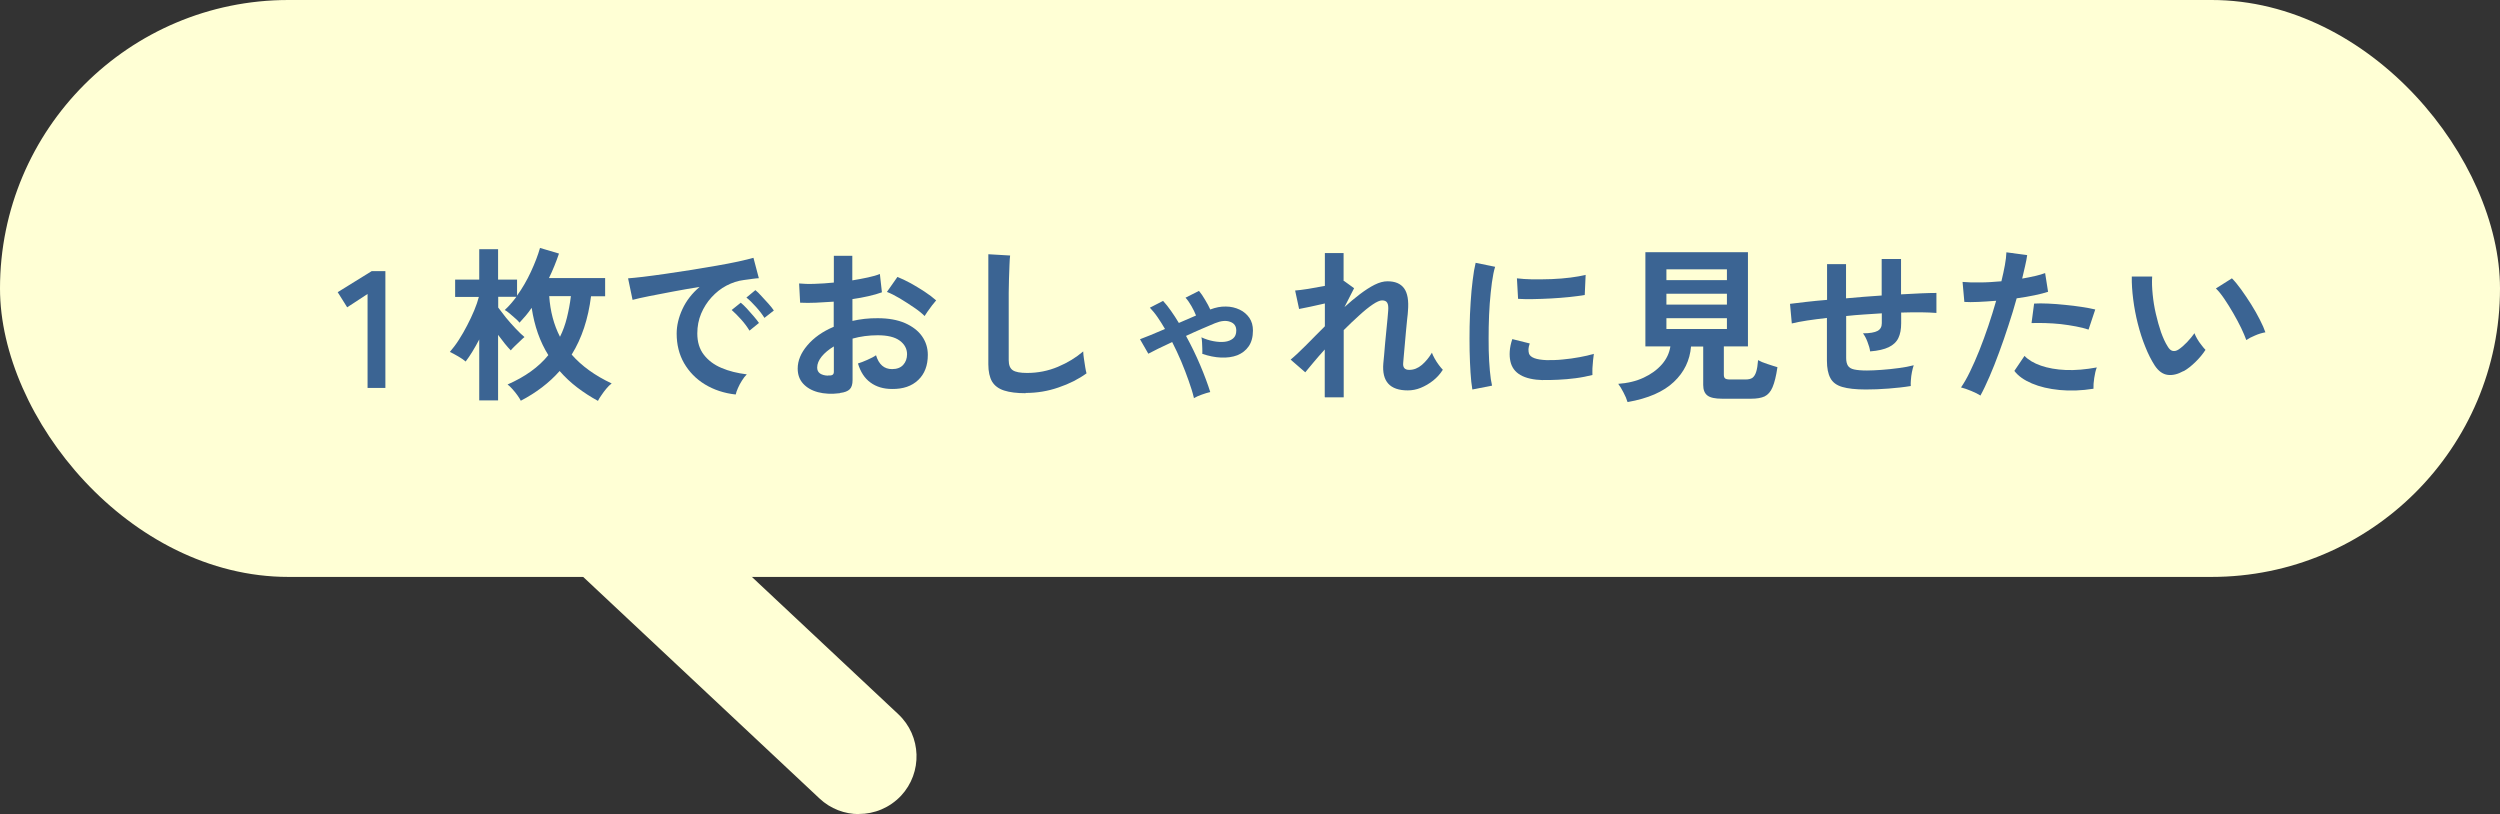
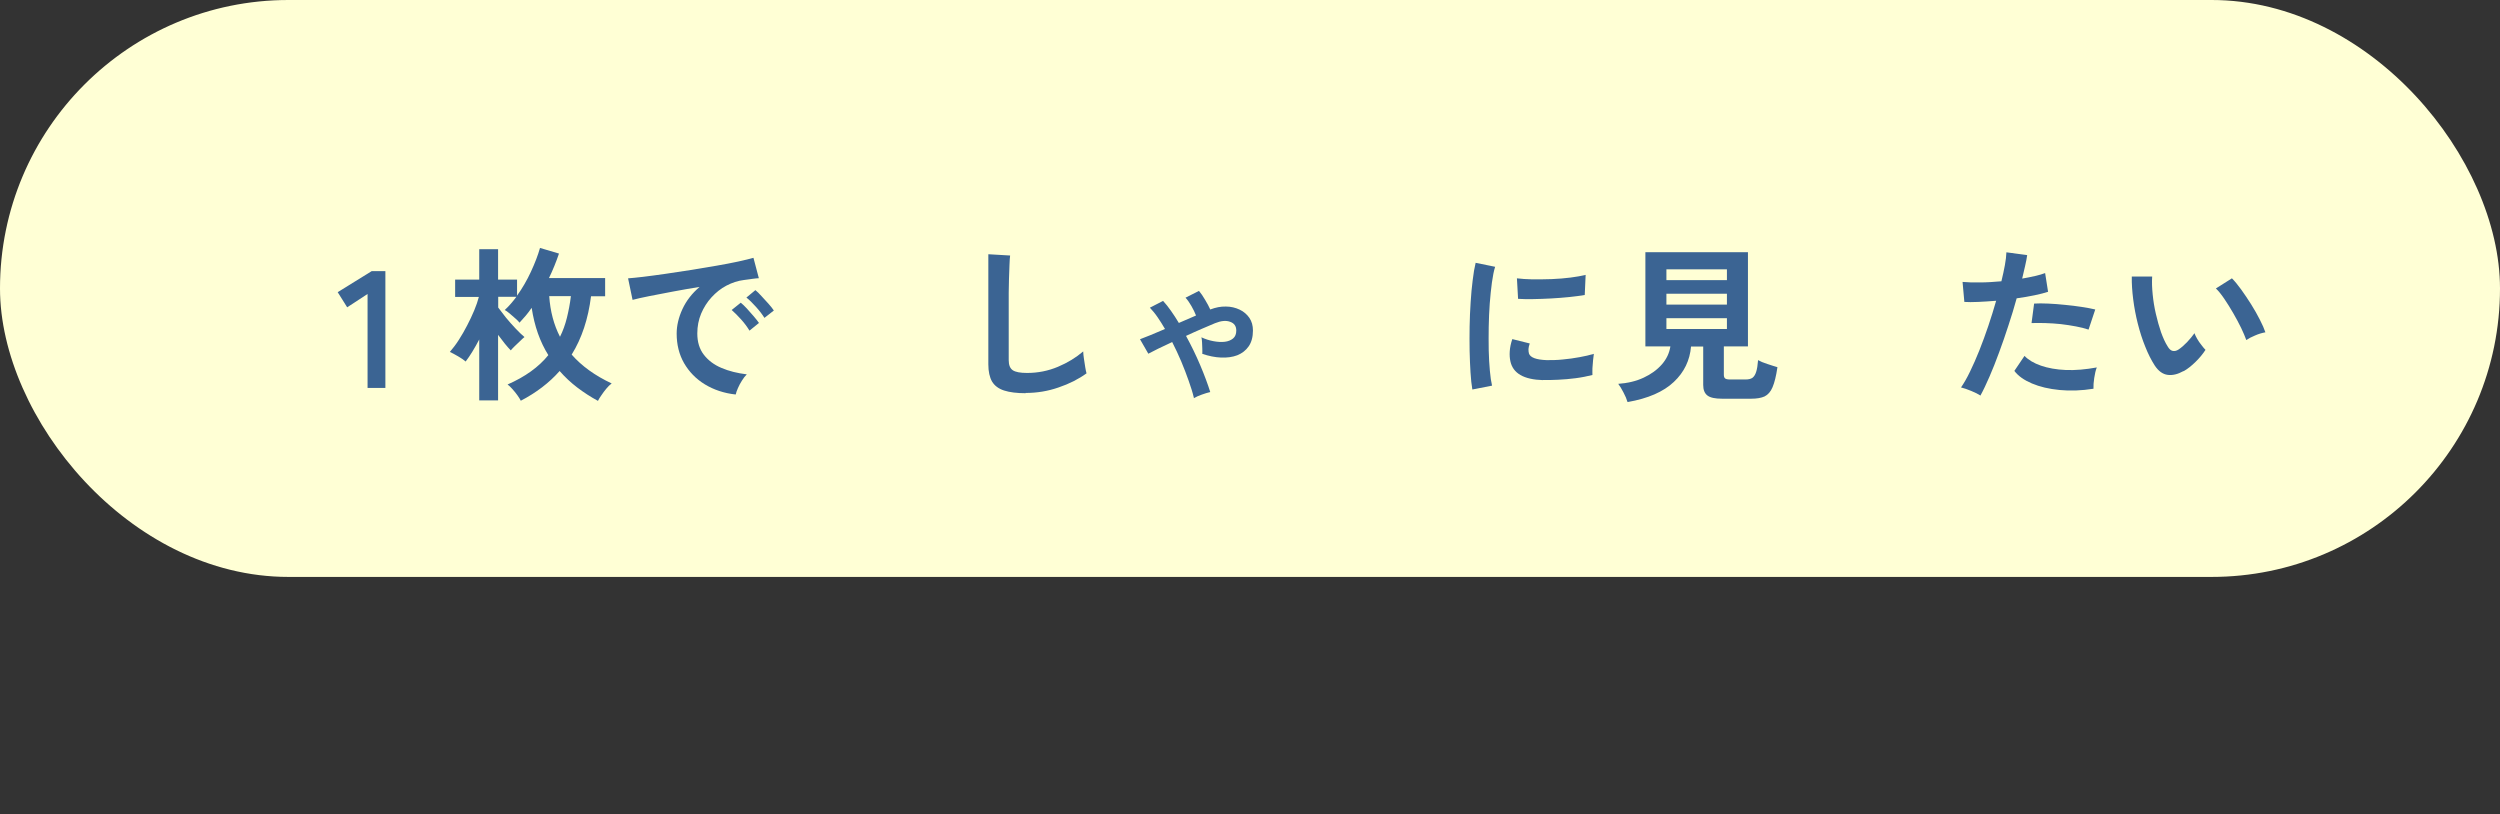
<svg xmlns="http://www.w3.org/2000/svg" id="_レイヤー_2" width="195" height="63.5" viewBox="0 0 195 63.5">
  <rect x="0" y="0" width="195" height="63.5" fill="#333333" stroke="none" />
  <defs>
    <style>.cls-1{fill:#ffffd5;}.cls-2{fill:#3b6493;}</style>
  </defs>
  <g id="_01">
-     <path class="cls-1" d="M67,63.5c-1.1,0-2.21-.4-3.08-1.22l-32-30c-1.81-1.7-1.91-4.55-.21-6.36,1.7-1.81,4.55-1.9,6.36-.21l32,30c1.81,1.7,1.9,4.55.21,6.36-.89.94-2.08,1.42-3.28,1.42Z" />
    <rect class="cls-1" x="0" y="0" width="195" height="45" rx="22.5" ry="22.5" />
    <path class="cls-2" d="M28.67,30.26v-7.33l-1.59,1.04-.74-1.18,2.65-1.64h1.07v9.11h-1.39Z" />
    <path class="cls-2" d="M40.62,31.25c-.06-.12-.15-.26-.27-.43-.12-.17-.25-.32-.38-.47-.13-.15-.26-.27-.38-.36,1.37-.6,2.43-1.36,3.18-2.29-.32-.51-.59-1.07-.81-1.69-.22-.62-.38-1.28-.49-2-.15.22-.3.42-.46.61-.16.19-.32.37-.49.55-.05-.08-.15-.18-.31-.32s-.31-.27-.46-.4c-.16-.13-.28-.22-.38-.27.32-.29.62-.64.91-1.03h-1.42v.84c.16.22.36.48.6.78.25.3.5.59.77.87.26.28.49.49.68.65-.09.07-.2.17-.34.31-.14.13-.28.27-.42.4-.13.13-.24.24-.31.33-.13-.13-.28-.3-.46-.52-.17-.22-.35-.45-.53-.69v5.11h-1.47v-4.75c-.17.33-.35.64-.53.94-.18.29-.35.55-.53.78-.14-.12-.33-.26-.58-.4-.25-.15-.47-.26-.65-.35.23-.27.47-.58.7-.94.23-.36.45-.74.65-1.13.2-.39.39-.78.55-1.17s.28-.73.36-1.05h-1.85v-1.35h1.88v-2.37h1.47v2.37h1.48v1.25c.41-.57.77-1.19,1.08-1.86.31-.67.55-1.29.71-1.86l1.48.44c-.22.65-.48,1.29-.78,1.91h4.38v1.42h-1.1c-.22,1.76-.72,3.28-1.51,4.55.78.89,1.82,1.64,3.12,2.25-.14.1-.28.24-.42.41s-.27.34-.38.51c-.12.17-.21.31-.27.44-.57-.31-1.11-.66-1.61-1.04-.5-.38-.96-.81-1.38-1.29-.82.93-1.84,1.7-3.05,2.33ZM43.68,26.27c.23-.46.41-.96.54-1.49.13-.53.24-1.09.31-1.68h-1.69c.08,1.18.36,2.24.84,3.17Z" />
    <path class="cls-2" d="M57.37,30.77c-.9-.1-1.7-.37-2.39-.79-.69-.42-1.23-.98-1.62-1.65-.39-.68-.58-1.45-.58-2.31,0-.62.15-1.26.45-1.91.3-.65.75-1.23,1.34-1.73-.69.11-1.38.23-2.07.36-.69.13-1.31.25-1.87.36-.56.11-.99.21-1.29.29l-.35-1.68c.29-.02.68-.06,1.19-.12s1.08-.14,1.72-.23c.64-.09,1.3-.19,1.98-.3.68-.11,1.34-.22,1.98-.33.64-.11,1.21-.22,1.72-.33.51-.11.9-.21,1.19-.29l.42,1.59c-.14,0-.31.03-.5.05-.2.03-.41.06-.66.09-.48.06-.93.21-1.37.44s-.82.54-1.16.91c-.34.37-.61.8-.81,1.27-.2.48-.3.99-.3,1.55,0,.67.17,1.22.51,1.66.34.44.8.79,1.38,1.03.58.25,1.24.41,1.97.5-.13.13-.26.29-.38.49-.12.19-.23.39-.31.58-.09.19-.14.36-.17.49ZM58.46,25.79c-.17-.28-.38-.57-.65-.87-.27-.3-.52-.55-.74-.74l.71-.57c.13.1.29.26.47.45.18.2.36.4.54.61s.31.38.41.52l-.74.6ZM59.63,24.8c-.17-.27-.38-.55-.66-.86-.27-.3-.52-.55-.75-.73l.7-.58c.13.1.29.26.47.46.19.2.37.4.55.6.18.2.32.38.42.53l-.74.58Z" />
-     <path class="cls-2" d="M65.5,30.67c-.64.08-1.21.05-1.7-.08s-.88-.36-1.16-.67-.42-.7-.42-1.17c0-.62.25-1.22.75-1.81.5-.59,1.18-1.08,2.06-1.45v-1.96c-.48.03-.94.06-1.38.08-.45.02-.86.02-1.24,0l-.08-1.5c.33.03.73.05,1.21.03.48-.01.97-.05,1.5-.1v-2.09h1.44v1.92c.43-.07.84-.15,1.22-.23s.69-.17.93-.27l.16,1.43c-.3.11-.65.21-1.05.3-.4.09-.81.17-1.25.23v1.7c.3-.07.62-.12.95-.16s.67-.05,1.03-.05c.83,0,1.54.13,2.12.38.58.26,1.03.6,1.33,1.03.3.43.45.91.45,1.45,0,.83-.25,1.49-.75,1.96-.5.48-1.18.71-2.04.7-.67,0-1.23-.17-1.68-.5-.46-.33-.78-.83-.98-1.49.2-.06.44-.15.73-.28.29-.13.51-.24.68-.36.22.72.63,1.08,1.25,1.08.38,0,.67-.11.87-.33.2-.22.3-.5.3-.83,0-.42-.19-.78-.57-1.06-.38-.28-.95-.42-1.72-.42-.69,0-1.35.09-1.96.26v3.24c0,.32-.07.56-.22.71-.15.15-.4.25-.75.29ZM64.57,29.29c.17,0,.28,0,.36-.05.07-.04.11-.12.11-.23v-1.99c-.4.24-.72.51-.95.79-.23.29-.35.57-.35.86,0,.2.07.35.22.46.15.1.35.16.61.17ZM72.12,24.65c-.21-.21-.49-.44-.85-.68s-.72-.48-1.09-.7-.71-.39-1-.5l.82-1.17c.31.12.65.29,1.03.49.37.21.74.43,1.09.66.35.23.65.46.9.68-.09.1-.19.23-.32.39-.13.17-.24.33-.35.48-.11.16-.18.27-.23.35Z" />
    <path class="cls-2" d="M80,30.67c-.69,0-1.25-.07-1.68-.21-.43-.14-.74-.37-.94-.7-.19-.33-.29-.78-.29-1.34v-8.59l1.7.1c-.02.15-.04.39-.05.74-.02.35-.03.72-.04,1.12,0,.32-.01.67-.02,1.05,0,.38,0,.8,0,1.26v4c0,.38.11.64.32.78.21.14.58.21,1.11.21.85,0,1.65-.16,2.41-.48.76-.32,1.41-.72,1.97-1.2,0,.17.03.36.06.59s.07.45.1.65.07.36.1.47c-.62.45-1.35.82-2.18,1.1-.83.29-1.68.43-2.57.43Z" />
    <path class="cls-2" d="M93.12,31.02c-.09-.39-.23-.83-.4-1.31s-.36-.99-.58-1.51c-.22-.52-.46-1.03-.71-1.52-.84.39-1.46.69-1.86.91l-.65-1.13c.22-.08.5-.19.84-.33.34-.14.71-.3,1.11-.47-.19-.33-.39-.64-.58-.92s-.4-.53-.6-.74l1.03-.53c.21.23.42.49.62.78.21.29.41.61.61.94l1.34-.58c-.09-.23-.21-.48-.36-.74-.15-.26-.3-.48-.46-.65l1.05-.53c.16.19.32.42.48.7.16.27.3.52.4.75.42-.16.82-.24,1.22-.23.39,0,.75.09,1.07.24.32.15.57.37.76.64.19.28.28.61.28.99,0,.5-.11.91-.33,1.23-.22.32-.52.55-.89.7-.37.14-.79.2-1.27.18-.47-.02-.96-.12-1.46-.29,0-.11.01-.25,0-.41,0-.16-.01-.32-.02-.49,0-.16-.03-.29-.05-.39.3.14.61.24.93.3.32.06.61.08.88.05.27-.03.49-.12.66-.26.17-.14.25-.35.25-.62,0-.34-.16-.57-.48-.68-.32-.12-.71-.08-1.18.11-.27.11-.6.26-1.01.43-.4.17-.82.36-1.25.56.41.75.78,1.51,1.11,2.29.33.78.59,1.48.78,2.09-.19.04-.41.11-.66.2-.25.09-.46.18-.62.28Z" />
-     <path class="cls-2" d="M103.33,30.97v-3.71c-.32.36-.62.69-.88,1.01-.27.32-.48.57-.64.77l-1.14-.99c.36-.3.77-.69,1.23-1.15.46-.46.93-.95,1.44-1.45v-1.78c-.38.09-.76.17-1.12.25-.37.08-.67.14-.89.18l-.31-1.44c.25-.02.6-.06,1.03-.13s.87-.15,1.29-.23v-2.56h1.46v2.17h.03s.79.57.79.57l-.75,1.47c.41-.37.81-.71,1.21-1.01.4-.3.78-.55,1.14-.73.36-.18.7-.27,1-.27.6,0,1.03.18,1.3.55.27.37.37.96.3,1.77,0,.14-.03.34-.06.62s-.06.58-.09.92c-.03.34-.06.67-.09,1.01s-.06.63-.08.9c-.03.26-.04.46-.05.58-.04.37.11.56.47.56s.68-.13.99-.39c.3-.26.56-.58.78-.95.04.12.11.27.21.45s.21.35.33.51c.12.16.22.28.31.37-.2.32-.45.6-.75.84-.3.24-.63.43-.97.57s-.68.2-1.01.2c-1.4,0-2.03-.7-1.91-2.11.02-.14.04-.35.06-.63.03-.28.05-.59.08-.94.03-.34.06-.68.1-1.03.04-.34.07-.65.09-.92.03-.27.04-.47.05-.59.02-.29,0-.5-.08-.62-.07-.12-.2-.18-.4-.18-.17,0-.42.11-.73.32-.31.21-.66.49-1.05.85-.39.35-.79.73-1.21,1.15v5.24h-1.46Z" />
    <path class="cls-2" d="M114.84,30.36c-.06-.35-.11-.79-.14-1.31-.03-.52-.06-1.08-.07-1.69-.01-.61-.01-1.24,0-1.89s.04-1.28.08-1.9c.04-.62.09-1.19.16-1.72.06-.53.14-.98.23-1.35l1.52.31c-.1.31-.18.72-.25,1.22-.07.5-.12,1.04-.17,1.64-.04.59-.07,1.2-.08,1.83-.01.62-.01,1.23,0,1.82s.05,1.12.09,1.6c.04.48.1.86.17,1.16l-1.53.3ZM120.36,29.65c-1.5-.04-2.35-.53-2.55-1.47-.05-.23-.07-.49-.05-.78.02-.29.08-.6.2-.95l1.36.34c-.06.17-.09.31-.1.44,0,.13.01.25.04.35.11.31.57.48,1.38.51.39,0,.81,0,1.25-.05.45-.04.88-.1,1.31-.18.43-.08.8-.16,1.12-.26-.02.12-.04.29-.06.49s-.04.42-.05.63,0,.39,0,.53c-.41.1-.84.19-1.31.25-.46.06-.92.1-1.37.12s-.85.03-1.2.02ZM118.41,23.31l-.09-1.6c.33.04.73.07,1.21.08.48,0,.97,0,1.49-.02.52-.02,1.01-.06,1.48-.12.47-.06.86-.13,1.18-.21l-.07,1.57c-.35.06-.75.11-1.21.16-.46.05-.93.08-1.42.11-.49.03-.96.04-1.4.05s-.83,0-1.16-.02Z" />
    <path class="cls-2" d="M126.94,31.34c-.06-.21-.16-.45-.31-.73-.14-.28-.28-.5-.41-.67.74-.05,1.4-.21,1.98-.48.58-.27,1.05-.61,1.42-1.03s.59-.89.67-1.41h-1.95v-7.35h8v7.35h-1.88v2.21c0,.14.03.23.1.29.07.05.19.08.38.08h1.21c.23,0,.41-.04.54-.13.12-.09.22-.24.29-.46.07-.22.12-.52.15-.92.17.1.41.2.72.3s.57.19.79.25c-.1.69-.23,1.21-.38,1.56-.15.36-.36.59-.62.72-.26.12-.61.18-1.05.18h-2.26c-.55,0-.93-.08-1.15-.25s-.33-.44-.33-.82v-3h-.95c-.09,1.07-.53,2-1.34,2.76-.81.77-2.01,1.29-3.6,1.57ZM129.98,21.85h4.72v-.84h-4.72v.84ZM129.98,23.76h4.72v-.85h-4.72v.85ZM129.98,25.66h4.72v-.84h-4.72v.84Z" />
-     <path class="cls-2" d="M145.53,30.38c-.79,0-1.4-.07-1.84-.2s-.75-.36-.92-.69c-.18-.33-.27-.78-.27-1.36v-3.33c-.55.06-1.07.13-1.54.2s-.87.15-1.2.23l-.14-1.53c.33-.04.75-.09,1.25-.15.5-.06,1.05-.11,1.64-.16v-2.79h1.48v2.67c.46-.04.93-.08,1.4-.12.47-.03.93-.07,1.38-.1v-2.85h1.51v2.76c.57-.03,1.09-.06,1.57-.08.47-.02.87-.03,1.19-.03v1.56c-.34-.03-.74-.04-1.21-.05-.47,0-.99,0-1.54.02v.83c0,.47-.07.85-.22,1.16s-.4.54-.75.71c-.35.17-.83.28-1.45.33-.03-.23-.1-.47-.21-.75-.1-.27-.22-.49-.35-.66.54,0,.92-.07,1.14-.19.22-.12.33-.32.33-.6v-.77c-.45.03-.91.06-1.38.09-.47.03-.94.07-1.4.12v3.28c0,.26.05.46.14.6s.25.24.49.29c.23.05.56.08.99.08.32,0,.7-.02,1.14-.05.44-.03.89-.08,1.34-.14.45-.06.84-.13,1.17-.22-.05.15-.1.32-.14.53s-.07.41-.08.61c-.02.2-.02.36-.01.48-.53.09-1.11.15-1.74.2-.63.05-1.21.07-1.75.07Z" />
    <path class="cls-2" d="M154.49,30.86c-.19-.12-.44-.25-.74-.37-.3-.13-.57-.21-.79-.27.22-.32.46-.73.7-1.23.24-.5.49-1.05.73-1.66.24-.61.48-1.25.7-1.91.22-.66.43-1.32.61-1.96-.49.04-.96.07-1.4.09-.44.02-.8.02-1.08,0l-.14-1.56c.36.03.8.05,1.35.04.54,0,1.1-.04,1.68-.09.11-.45.2-.87.27-1.25s.11-.72.12-1.01l1.62.22c-.03.25-.09.53-.16.84s-.15.64-.23.99c.36-.06.69-.13,1-.2.31-.07.58-.15.79-.23l.23,1.46c-.27.09-.62.18-1.05.27-.43.09-.89.17-1.4.24-.19.69-.4,1.39-.64,2.11-.23.72-.48,1.43-.73,2.11-.25.68-.5,1.32-.75,1.89s-.48,1.07-.71,1.48ZM163.3,30.32c-.94.15-1.82.18-2.65.1-.83-.08-1.55-.25-2.16-.51-.61-.26-1.07-.58-1.37-.98l.79-1.17c.3.31.73.57,1.28.76.55.19,1.2.31,1.94.34.74.03,1.55-.04,2.42-.2-.09.22-.15.49-.2.82-.05.33-.07.61-.06.83ZM162.91,25.71c-.29-.1-.62-.18-.99-.25-.37-.07-.76-.13-1.18-.18-.41-.04-.81-.07-1.21-.08s-.75-.01-1.07,0l.2-1.52c.31-.02.68-.02,1.1,0,.42.02.86.05,1.31.1.46.04.89.1,1.3.16.41.06.76.13,1.06.2l-.52,1.56Z" />
    <path class="cls-2" d="M170.3,28.95c-.43.24-.84.34-1.22.29-.38-.05-.72-.29-1.01-.73-.27-.42-.52-.91-.74-1.47-.23-.56-.42-1.16-.58-1.79-.16-.63-.28-1.27-.36-1.9-.08-.63-.12-1.23-.11-1.78h1.59c-.03.44-.01.9.04,1.4.05.5.13,1.01.25,1.52s.25.99.4,1.42c.16.44.32.8.51,1.1.12.21.25.33.4.36.14.03.3,0,.46-.11.21-.14.43-.33.66-.57.23-.24.42-.48.58-.7.04.13.12.28.21.44s.21.33.33.48c.12.16.22.28.32.38-.23.35-.5.67-.8.96-.3.29-.6.53-.9.7ZM175.21,26.52c-.09-.25-.22-.56-.4-.94-.18-.37-.39-.76-.62-1.16-.23-.4-.47-.78-.7-1.12-.23-.34-.45-.61-.65-.8l1.25-.79c.22.22.46.51.72.87.26.36.52.75.78,1.16s.48.81.68,1.2c.2.39.34.71.43.98-.27.05-.54.13-.81.25-.27.11-.5.23-.67.35Z" />
  </g>
</svg>